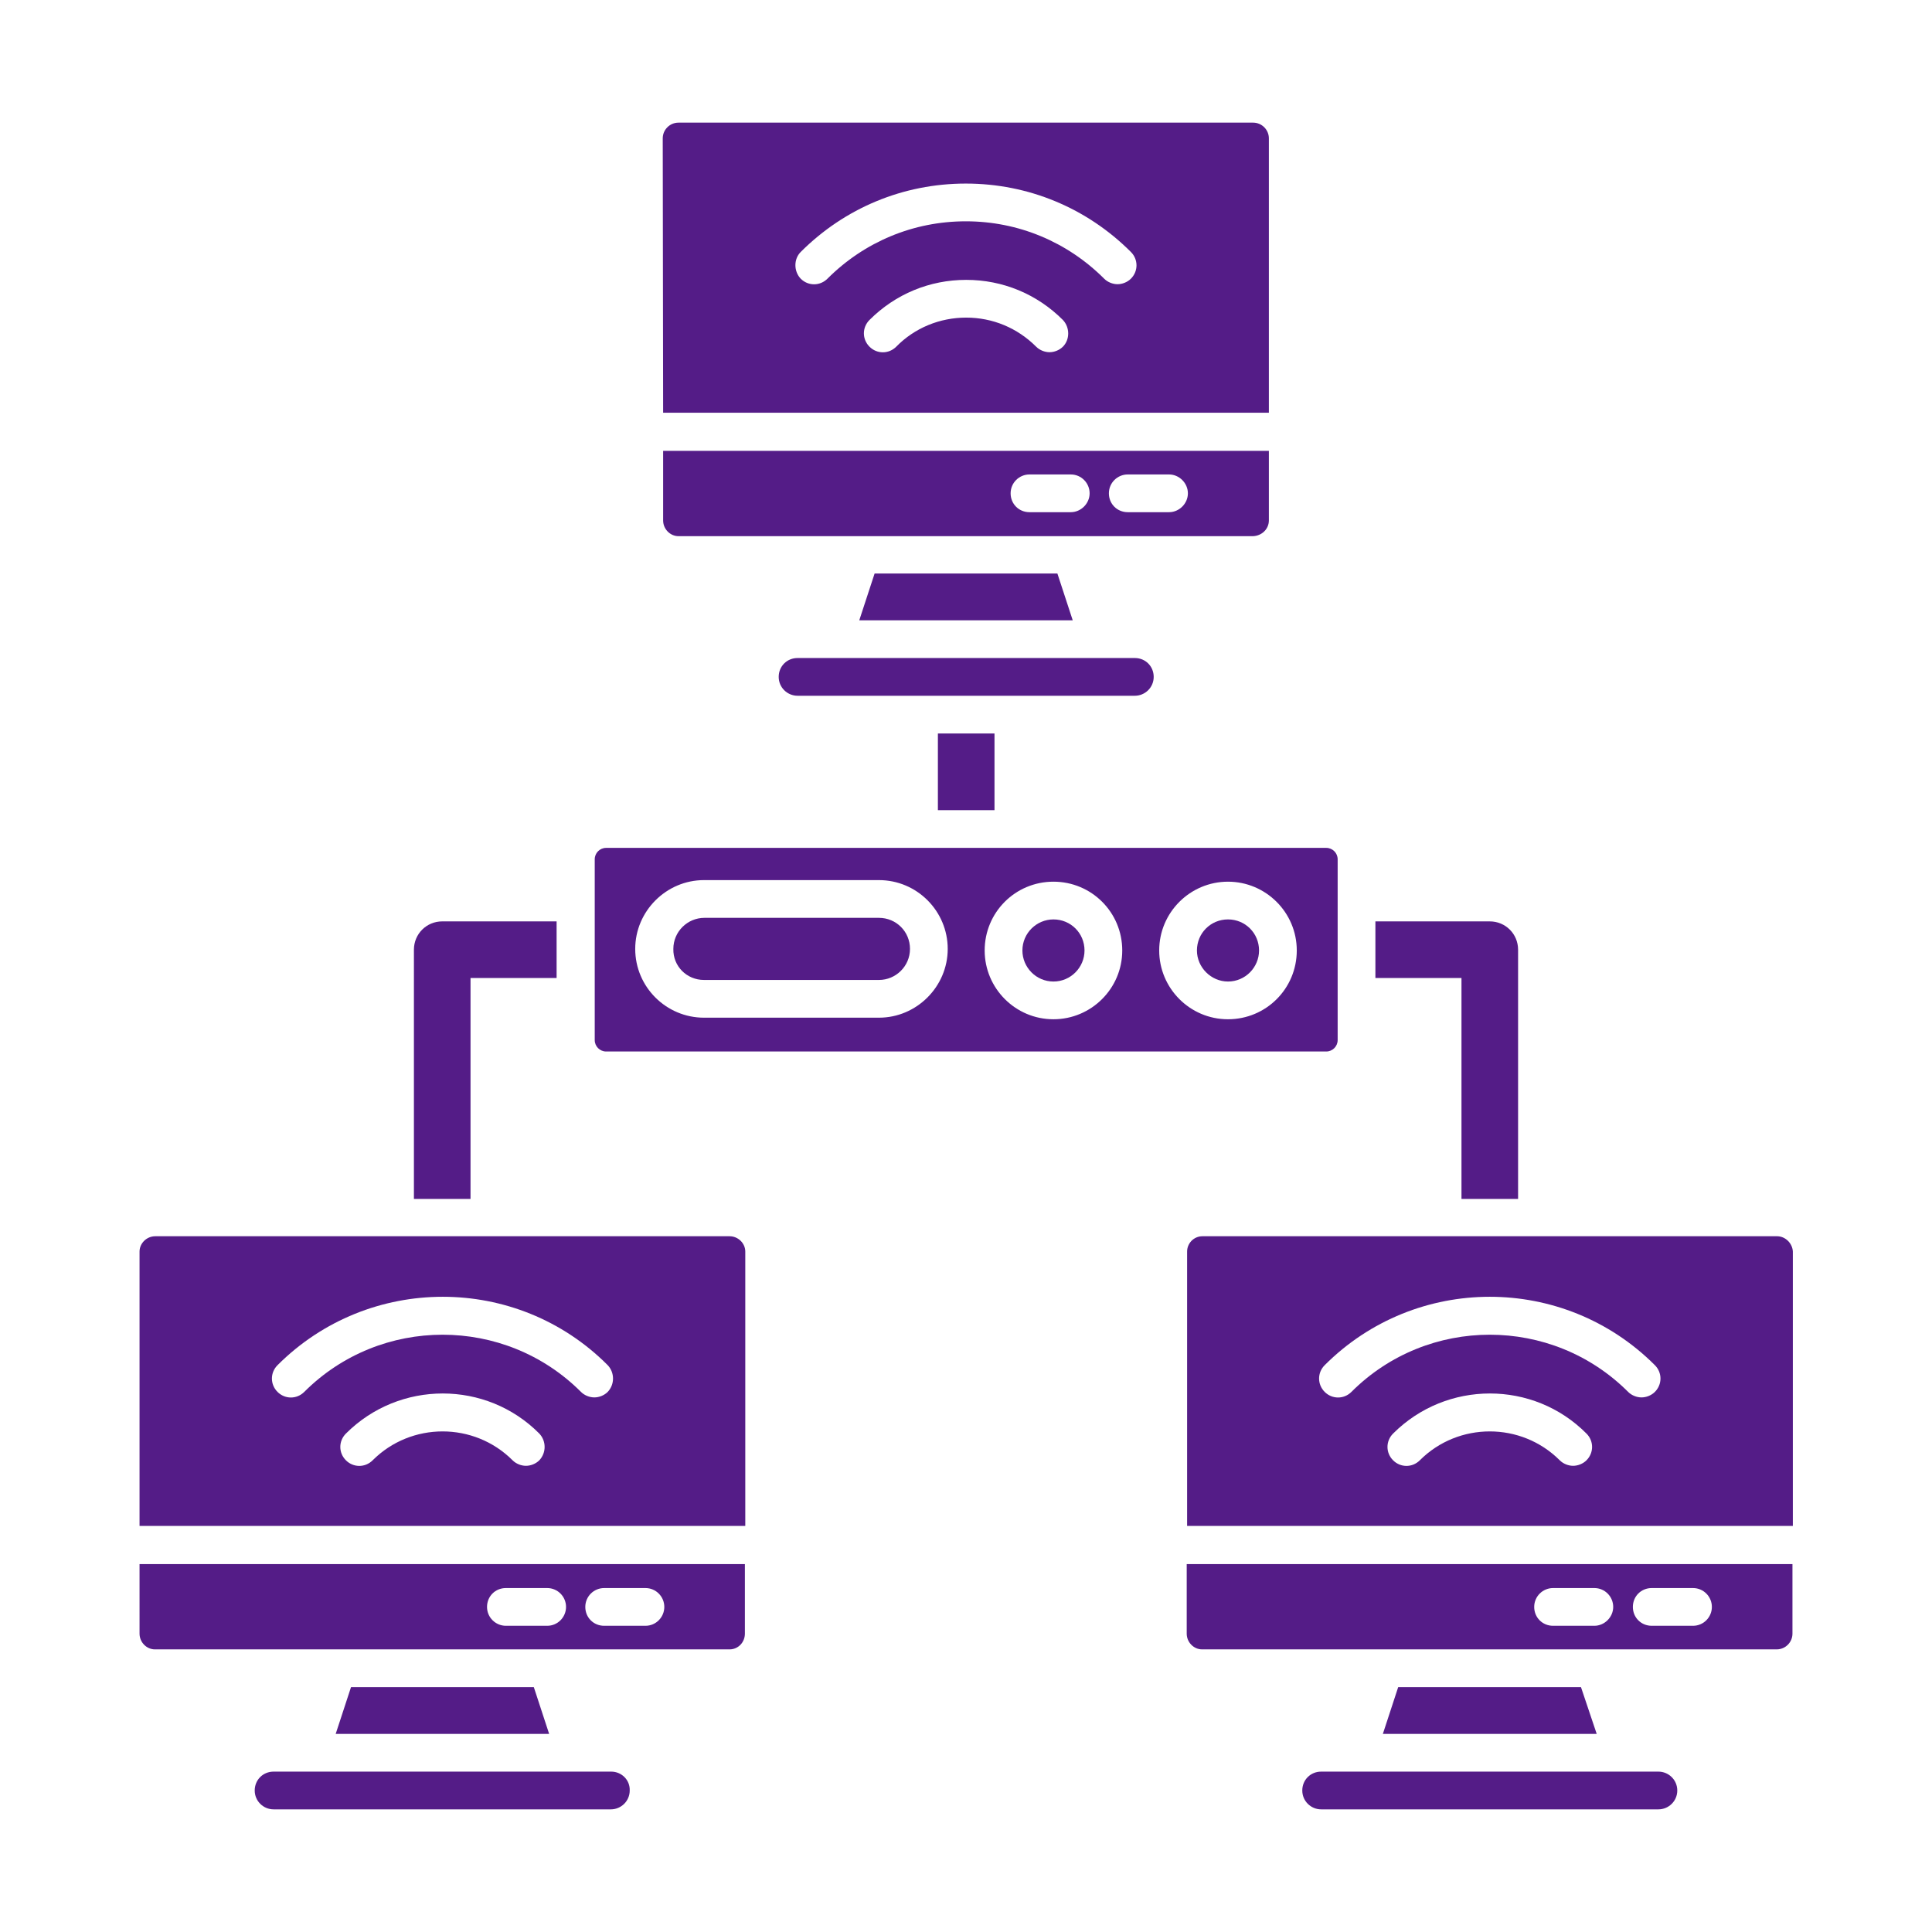
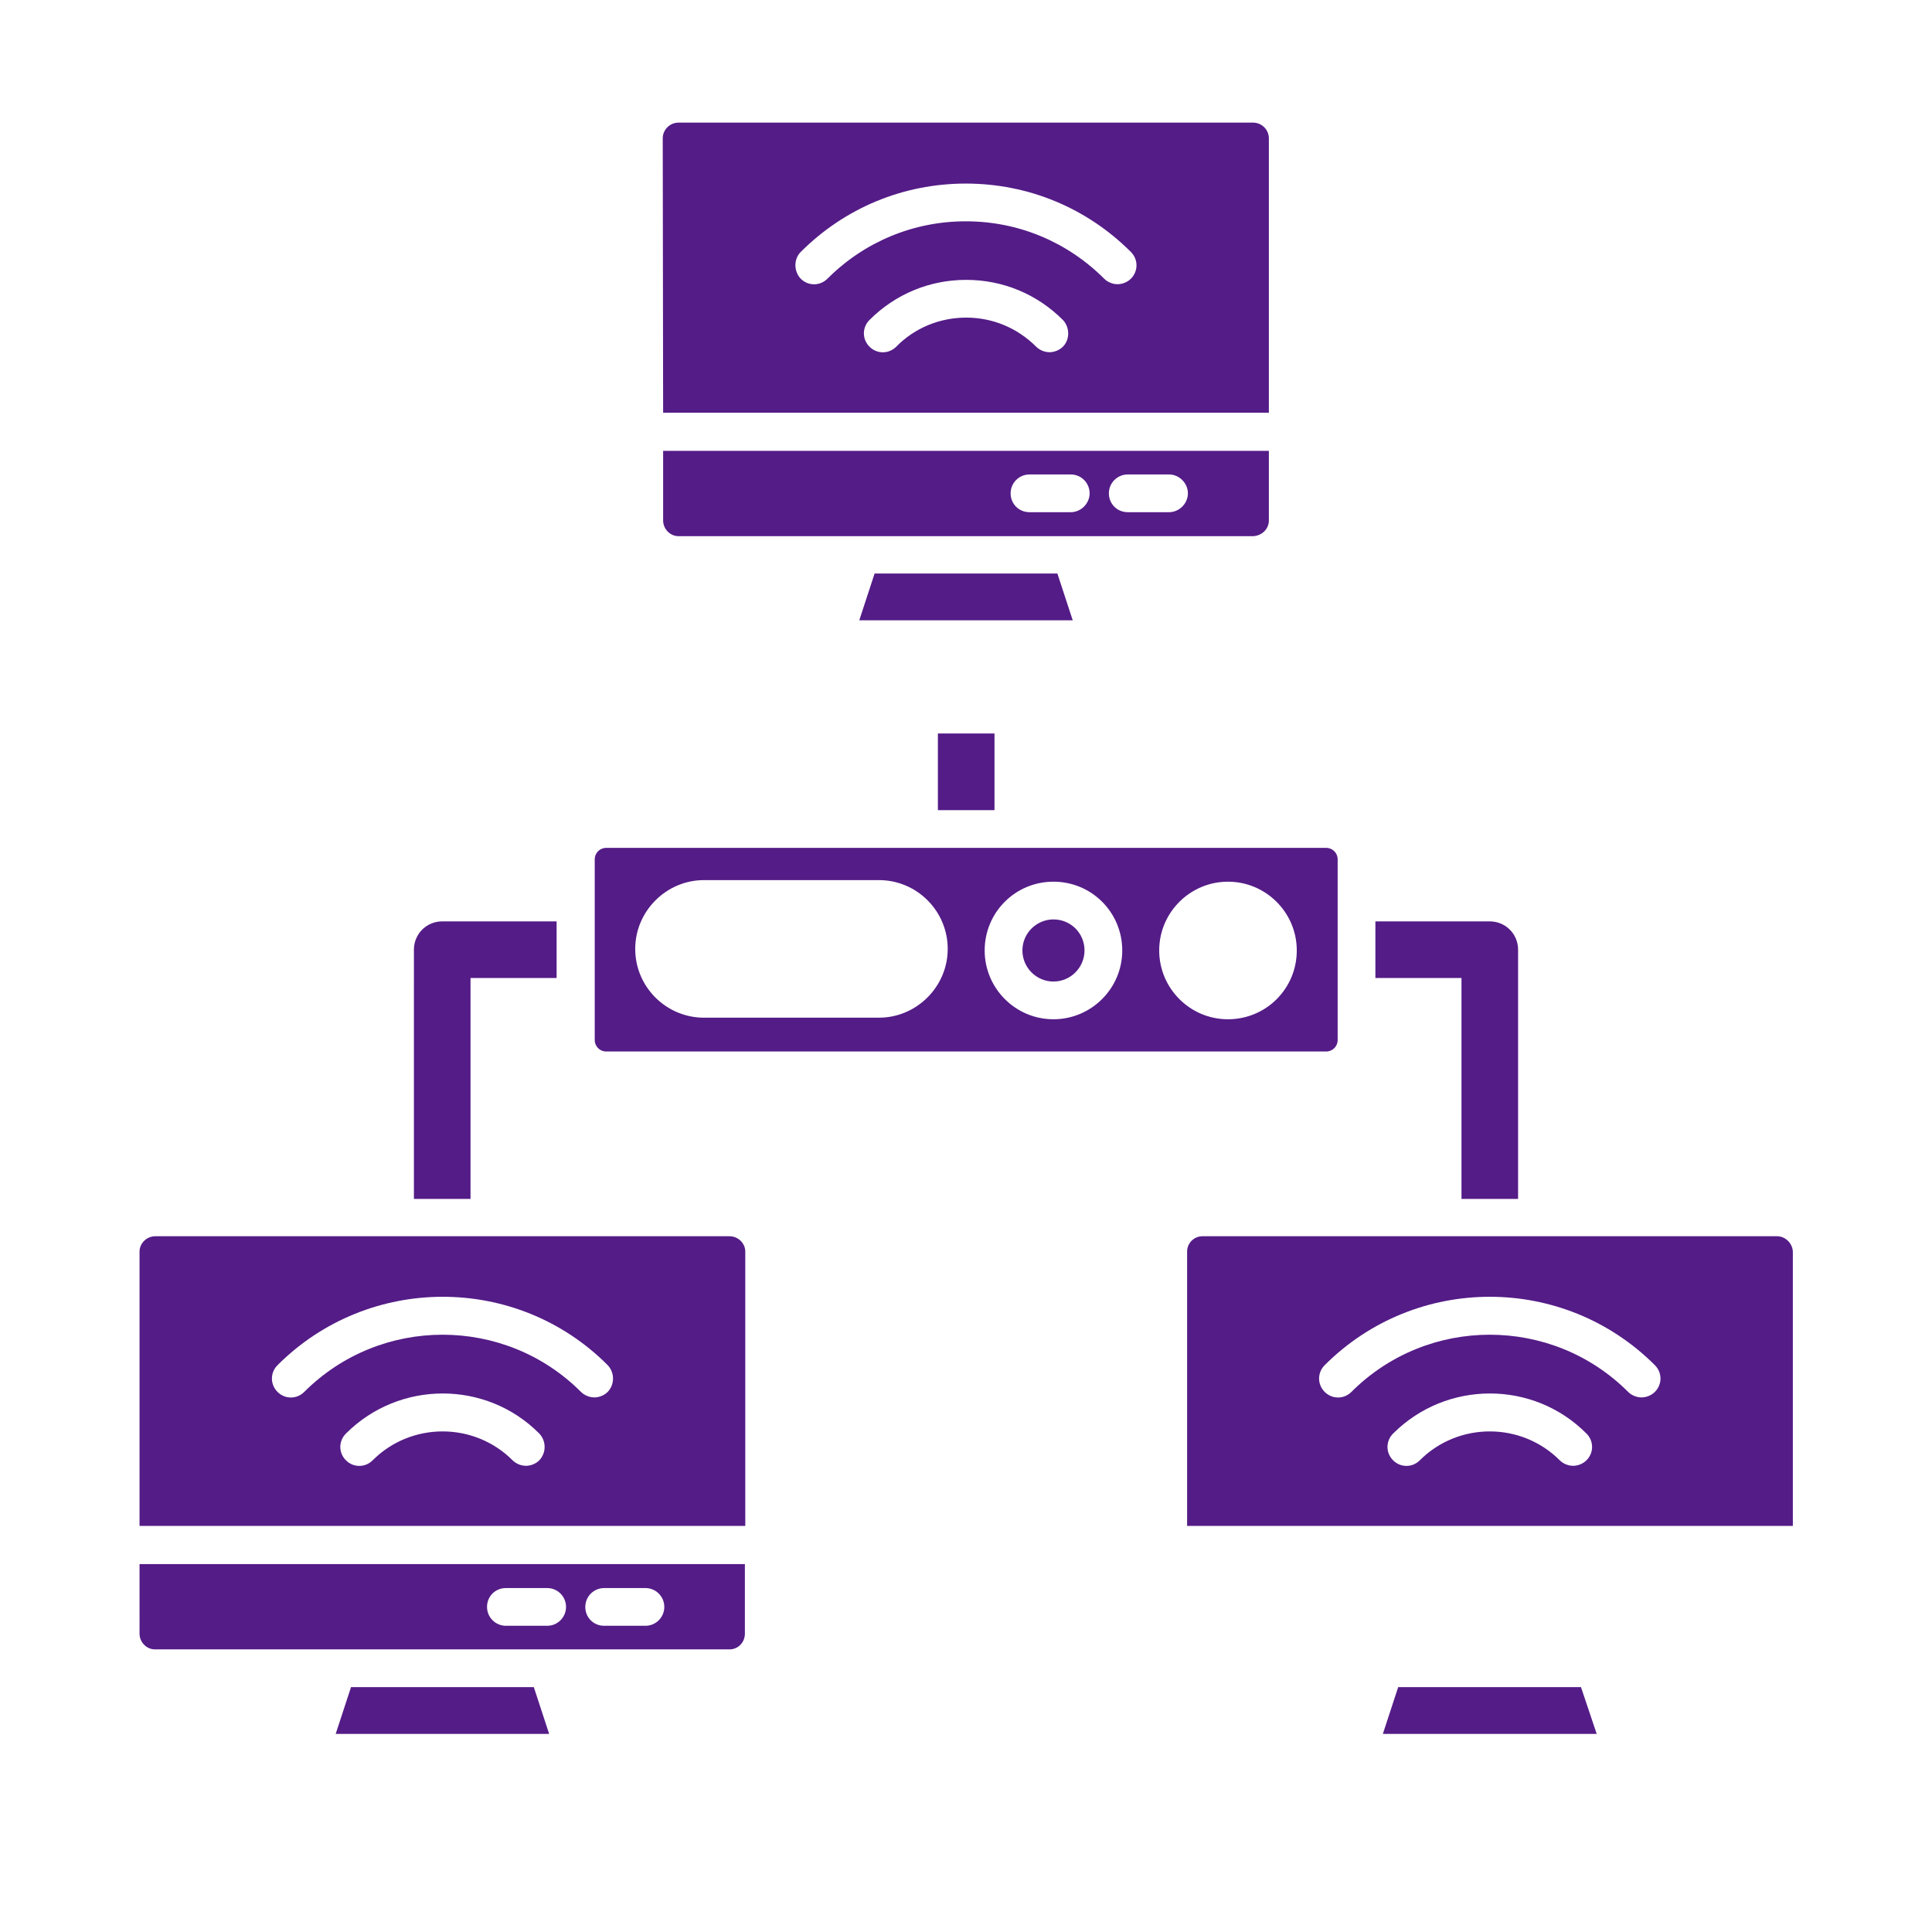
<svg xmlns="http://www.w3.org/2000/svg" version="1.1" width="512" height="512" x="0" y="0" viewBox="0 0 491.5 491.5" style="enable-background:new 0 0 512 512" xml:space="preserve">
  <g>
    <g fill="#7e57c2">
      <path d="m89.3 429.2-3.9 11.9h54.3l-3.9-11.9zM355.7 429.2l-3.9 11.9h54.4l-4-11.9zM238.6 186.6H253v19.5h-14.4zM371.8 248.8V305h14.4v-63.4c0-4-3.2-7.2-7.2-7.2h-29.1v14.4zM119.7 248.8h21.9v-14.4h-29.1c-4 0-7.2 3.2-7.2 7.2V305h14.4zM322.8 132.4v-17.7H168.7v17.7c0 2.2 1.8 4 3.9 4h146.2c2.2-.1 4-1.8 4-4zm-50.4-2.1h-10.5c-2.7 0-4.8-2.1-4.8-4.8s2.2-4.8 4.8-4.8h10.5c2.7 0 4.8 2.2 4.8 4.8s-2.2 4.8-4.8 4.8zm25 0h-10.5c-2.7 0-4.8-2.1-4.8-4.8s2.2-4.8 4.8-4.8h10.5c2.6 0 4.8 2.2 4.8 4.8s-2.2 4.8-4.8 4.8zM168.7 105h154.1V35.2c0-2.2-1.8-4-4-4H172.6c-2.2 0-4 1.8-4 4zm101.7-16.8c-.9.9-2.2 1.4-3.4 1.4s-2.5-.5-3.4-1.4c-4.8-4.8-11.1-7.4-17.8-7.4s-13.1 2.6-17.8 7.4c-1.9 1.9-4.9 1.9-6.8 0s-1.9-4.9 0-6.8c6.6-6.6 15.3-10.2 24.6-10.2s18 3.6 24.6 10.2c1.8 1.9 1.8 5 0 6.8zm-66.7-24.1c11.2-11.2 26.1-17.4 42-17.4s30.8 6.2 42 17.4c1.9 1.9 1.9 4.9 0 6.8-.9.9-2.2 1.4-3.4 1.4s-2.5-.5-3.4-1.4c-9.4-9.4-21.9-14.6-35.2-14.6s-25.8 5.2-35.2 14.6c-1.9 1.9-4.9 1.9-6.8 0-1.8-1.9-1.8-5 0-6.8zM452.1 314.5H305.9c-2.2 0-3.9 1.8-3.9 3.9v69.8h154.1v-69.8c-.1-2.1-1.9-3.9-4-3.9zm-48.5 57c-.9.9-2.2 1.4-3.4 1.4s-2.5-.5-3.4-1.4c-9.8-9.8-25.8-9.8-35.6 0-1.9 1.9-4.9 1.9-6.8 0s-1.9-4.9 0-6.8c13.6-13.6 35.7-13.6 49.2 0 1.9 1.9 1.9 4.9 0 6.8zm17.4-17.4c-.9.9-2.2 1.4-3.4 1.4-1.2 0-2.5-.5-3.4-1.4-19.4-19.4-51-19.4-70.4 0-1.9 1.9-4.9 1.9-6.8 0s-1.9-4.9 0-6.8c23.2-23.2 60.8-23.2 84 0 1.9 1.9 1.9 4.9 0 6.8zM35.5 415.6c0 2.2 1.8 4 3.9 4h146.2c2.2 0 3.9-1.8 3.9-4v-17.7h-154zM153.7 404h10.5c2.7 0 4.8 2.2 4.8 4.8s-2.1 4.8-4.8 4.8h-10.5c-2.7 0-4.8-2.1-4.8-4.8s2.2-4.8 4.8-4.8zm-25 0h10.5c2.7 0 4.8 2.2 4.8 4.8s-2.1 4.8-4.8 4.8h-10.5c-2.6 0-4.8-2.1-4.8-4.8s2.1-4.8 4.8-4.8zM268 249.7c4.4 0 7.9-3.6 7.9-7.9 0-4.4-3.5-7.9-7.9-7.9-4.3 0-7.9 3.5-7.9 7.9 0 4.3 3.5 7.9 7.9 7.9zM222.5 145.9l-3.9 11.9h54.3l-3.9-11.9z" fill="#541c87" opacity="1" data-original="#7e57c2" />
      <path d="M154.2 267.5h183.2c1.6 0 2.9-1.3 2.9-2.9v-46c0-1.6-1.3-2.9-2.9-2.9H154.2c-1.6 0-2.9 1.3-2.9 2.9v46c0 1.6 1.3 2.9 2.9 2.9zm158.2-43.2c9.6 0 17.5 7.8 17.5 17.5s-7.8 17.5-17.5 17.5-17.5-7.9-17.5-17.5c0-9.7 7.9-17.5 17.5-17.5zm-44.4 0c9.7 0 17.5 7.8 17.5 17.5s-7.9 17.5-17.5 17.5c-9.7 0-17.5-7.9-17.5-17.5 0-9.7 7.8-17.5 17.5-17.5zm-88.9-.4h44.5c9.7 0 17.5 7.9 17.5 17.5s-7.9 17.5-17.5 17.5h-44.5c-9.6 0-17.5-7.8-17.5-17.5 0-9.6 7.9-17.5 17.5-17.5zM185.6 314.5H39.5c-2.2 0-4 1.8-4 3.9v69.8h154.1v-69.8c0-2.1-1.8-3.9-4-3.9zm-48.4 57c-.9.9-2.2 1.4-3.4 1.4s-2.5-.5-3.4-1.4c-9.8-9.8-25.8-9.8-35.6 0-1.9 1.9-4.9 1.9-6.8 0s-1.9-4.9 0-6.8c13.6-13.6 35.7-13.6 49.2 0 1.8 1.9 1.8 4.9 0 6.8zm17.4-17.4c-.9.9-2.2 1.4-3.4 1.4s-2.5-.5-3.4-1.4c-19.4-19.4-51-19.4-70.4 0-1.9 1.9-4.9 1.9-6.8 0s-1.9-4.9 0-6.8c23.2-23.2 60.9-23.2 84 0 1.8 1.9 1.8 4.9 0 6.8z" fill="#541c87" opacity="1" data-original="#7e57c2" />
-       <path d="M179.1 249.3h44.5c4.3 0 7.9-3.5 7.9-7.9s-3.5-7.9-7.9-7.9h-44.4c-4.3 0-7.9 3.5-7.9 7.9-.1 4.4 3.4 7.9 7.8 7.9zM312.4 249.7c4.4 0 7.9-3.6 7.9-7.9 0-4.4-3.5-7.9-7.9-7.9s-7.9 3.5-7.9 7.9c0 4.3 3.6 7.9 7.9 7.9zM301.9 415.6c0 2.2 1.8 4 3.9 4H452c2.2 0 4-1.8 4-4v-17.7H301.9zM420.2 404h10.5c2.7 0 4.8 2.2 4.8 4.8s-2.1 4.8-4.8 4.8h-10.5c-2.7 0-4.8-2.1-4.8-4.8s2.1-4.8 4.8-4.8zm-25.1 0h10.5c2.7 0 4.8 2.2 4.8 4.8s-2.2 4.8-4.8 4.8h-10.5c-2.7 0-4.8-2.1-4.8-4.8s2.2-4.8 4.8-4.8zM155.5 450.7H69.6c-2.7 0-4.8 2.1-4.8 4.8s2.2 4.8 4.8 4.8h85.8c2.6 0 4.8-2.1 4.8-4.8.1-2.7-2.1-4.8-4.7-4.8zM421.9 450.7h-85.8c-2.7 0-4.8 2.1-4.8 4.8s2.2 4.8 4.8 4.8h85.8c2.6 0 4.8-2.1 4.8-4.8s-2.2-4.8-4.8-4.8zM293.5 172.2c0-2.7-2.1-4.8-4.8-4.8h-85.8c-2.7 0-4.8 2.1-4.8 4.8s2.2 4.8 4.8 4.8h85.8c2.6 0 4.8-2.1 4.8-4.8z" fill="#541c87" opacity="1" data-original="#7e57c2" />
    </g>
  </g>
</svg>